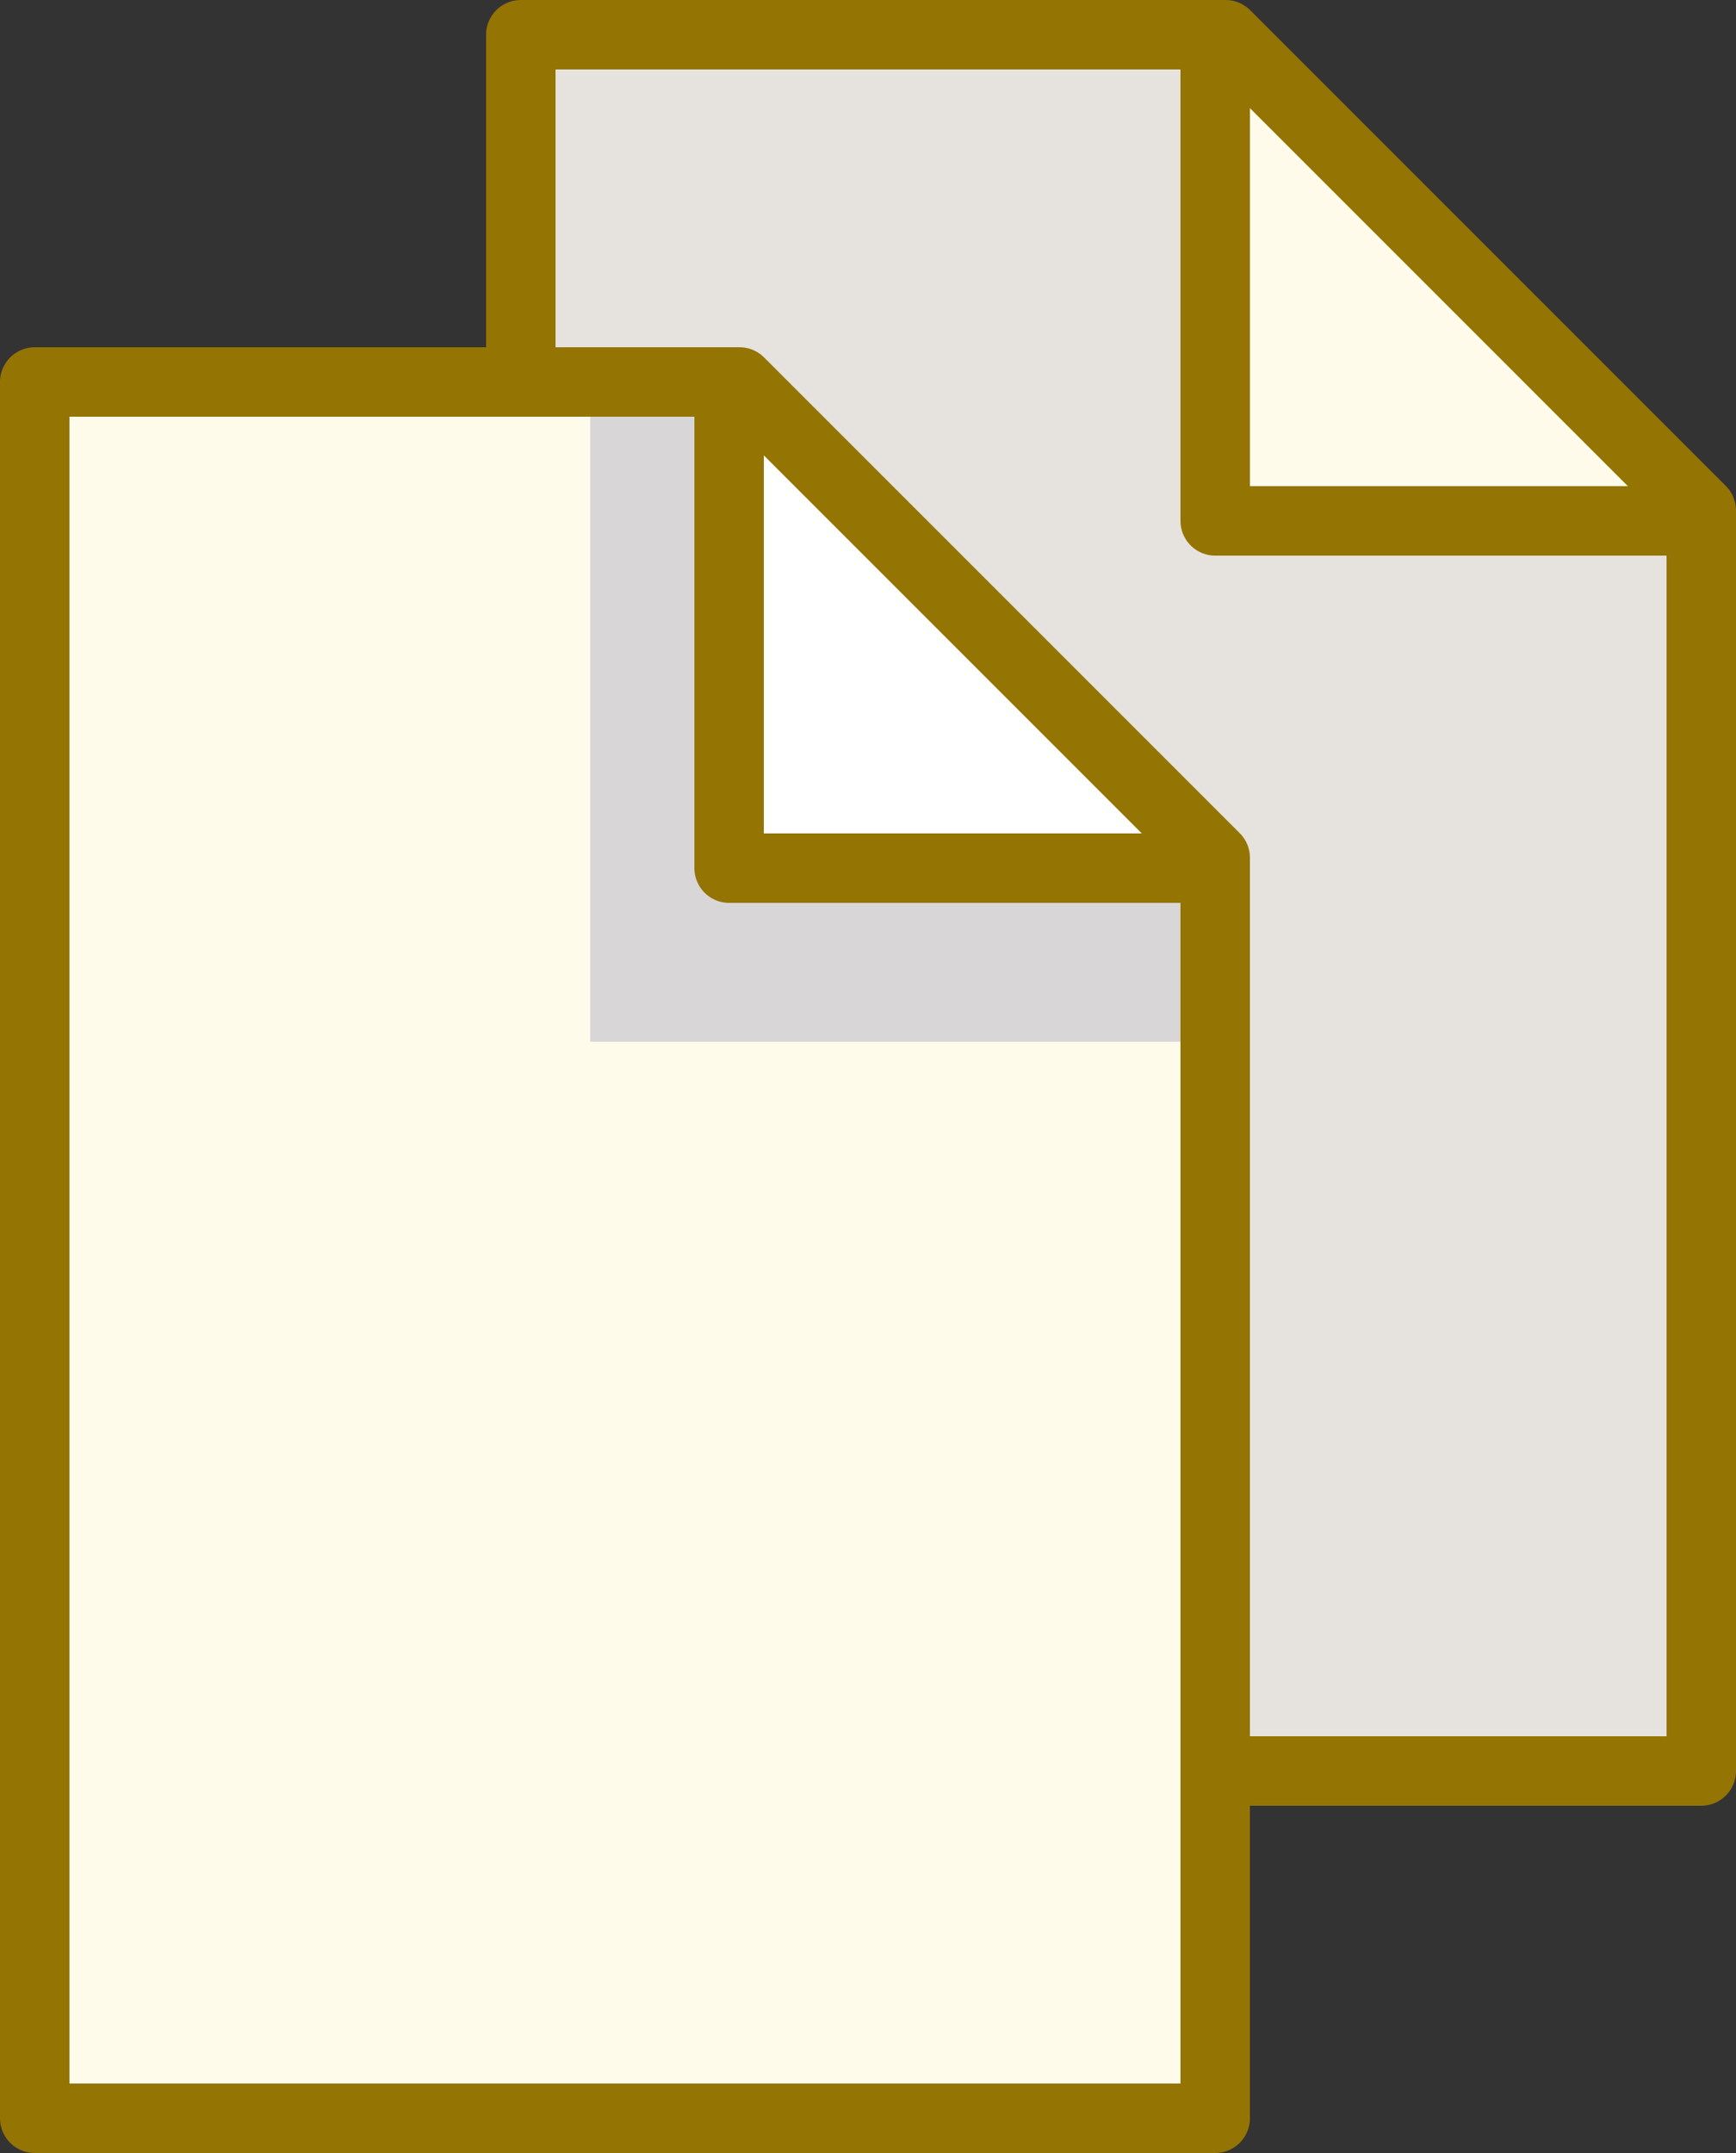
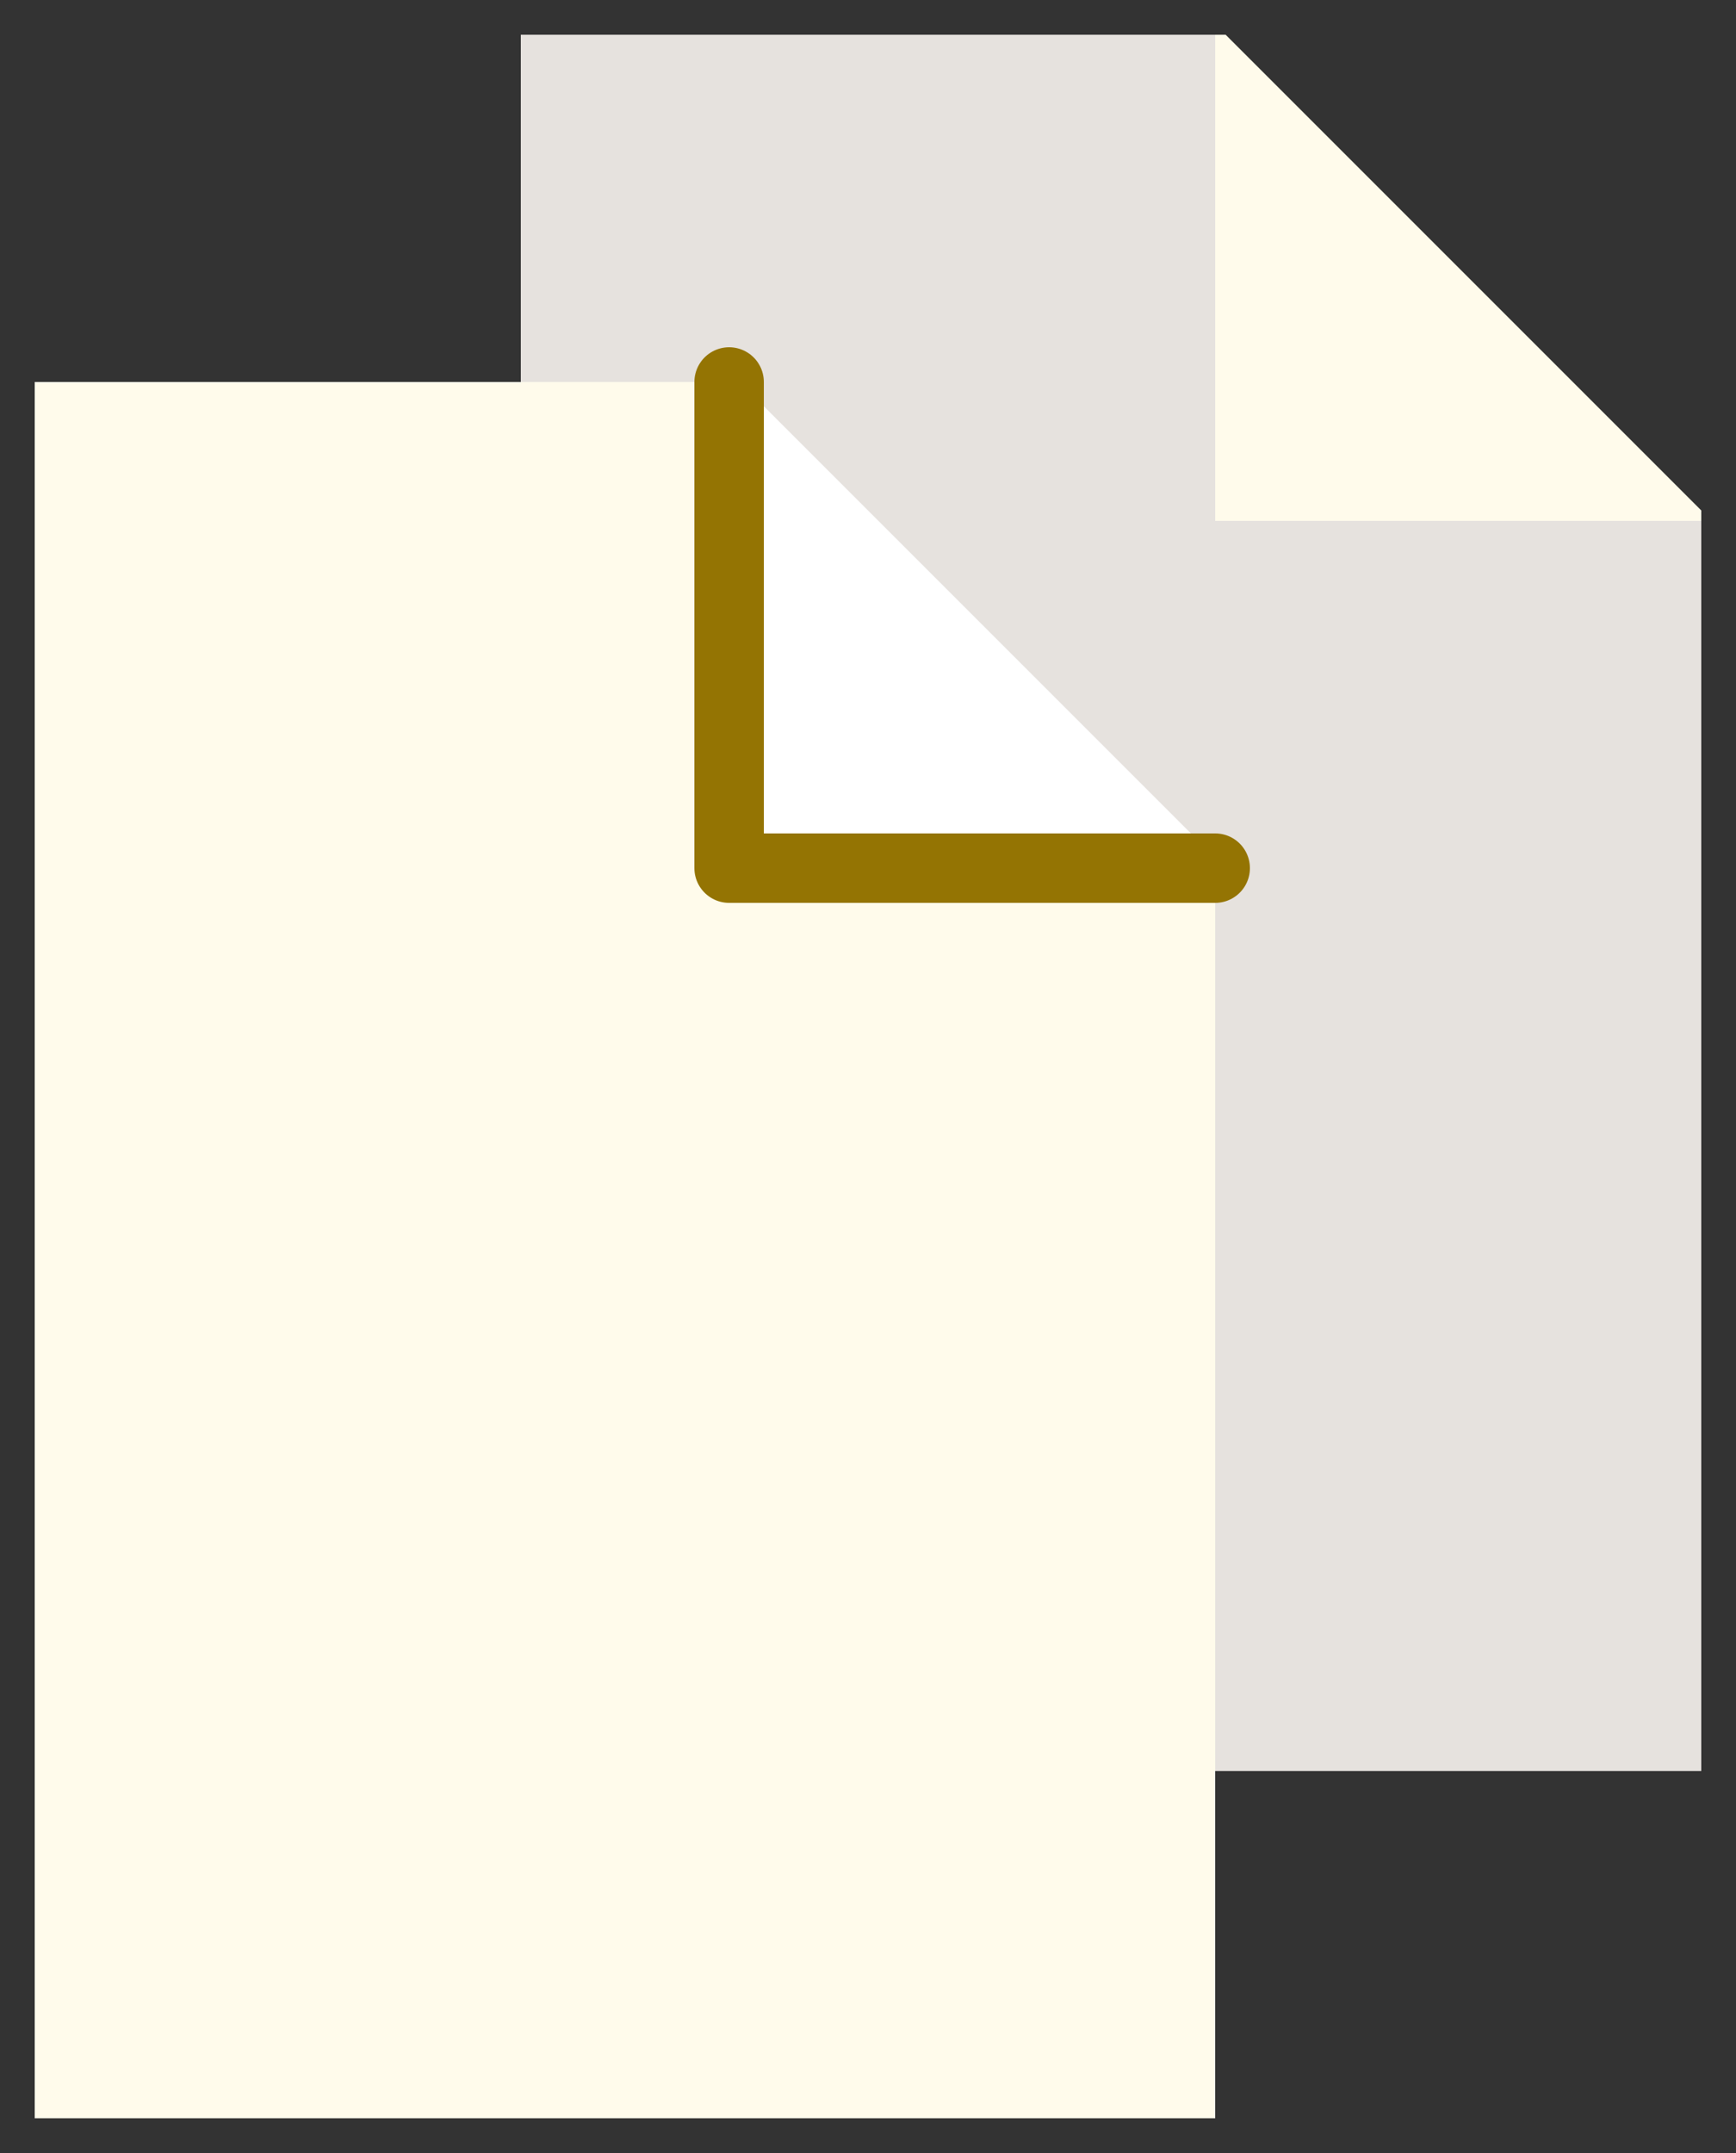
<svg xmlns="http://www.w3.org/2000/svg" viewBox="0 0 50 62">
  <rect x="0" y="0" width="50" height="62" fill="#333333" stroke="none" />
  <defs>
    <style>
      .cls-1 {
        fill: #fffbeb;
      }

      .cls-2, .cls-4 {
        fill: #000064;
      }

      .cls-2 {
        opacity: 0.1;
      }

      .cls-3 {
        fill: #fff;
      }

      .cls-4 {
        opacity: 0.15;
      }

      .cls-5 {
        fill: none;
        stroke: #947403;
        stroke-linecap: round;
        stroke-linejoin: round;
        stroke-miterlimit: 10;
        stroke-width: 2px;
      }
    </style>
  </defs>
  <g id="documents-4188_330dc118-ec7f-4cbf-86aa-8f8b0f71c7c2" transform="translate(-7 -1)">
    <path id="layer2" class="cls-1" d="M42,2H22V12h6V26H42V52H56V16H42Z" />
    <path id="opacity" class="cls-2" d="M42,2H22V12h6V26H42V52H56V16H42Z" />
    <path id="layer2-2" data-name="layer2" class="cls-1" d="M42.3,2H42V16H56v-.3ZM28,12H8V62H42V26H28Z" />
    <path id="layer1" class="cls-3" d="M28.3,12H28V26H42v-.3Z" />
-     <path id="opacity-2" data-name="opacity" class="cls-4" d="M24,12V31H42V26H28V12Z" />
-     <path id="stroke" class="cls-5" d="M42,52H56V15.7L42.3,2H22V12" />
-     <path id="stroke-2" data-name="stroke" class="cls-5" d="M42,2V16H56M8,12V62H42V25.7L28.3,12Z" />
    <path id="stroke-3" data-name="stroke" class="cls-5" d="M28,12V26H42" />
  </g>
</svg>